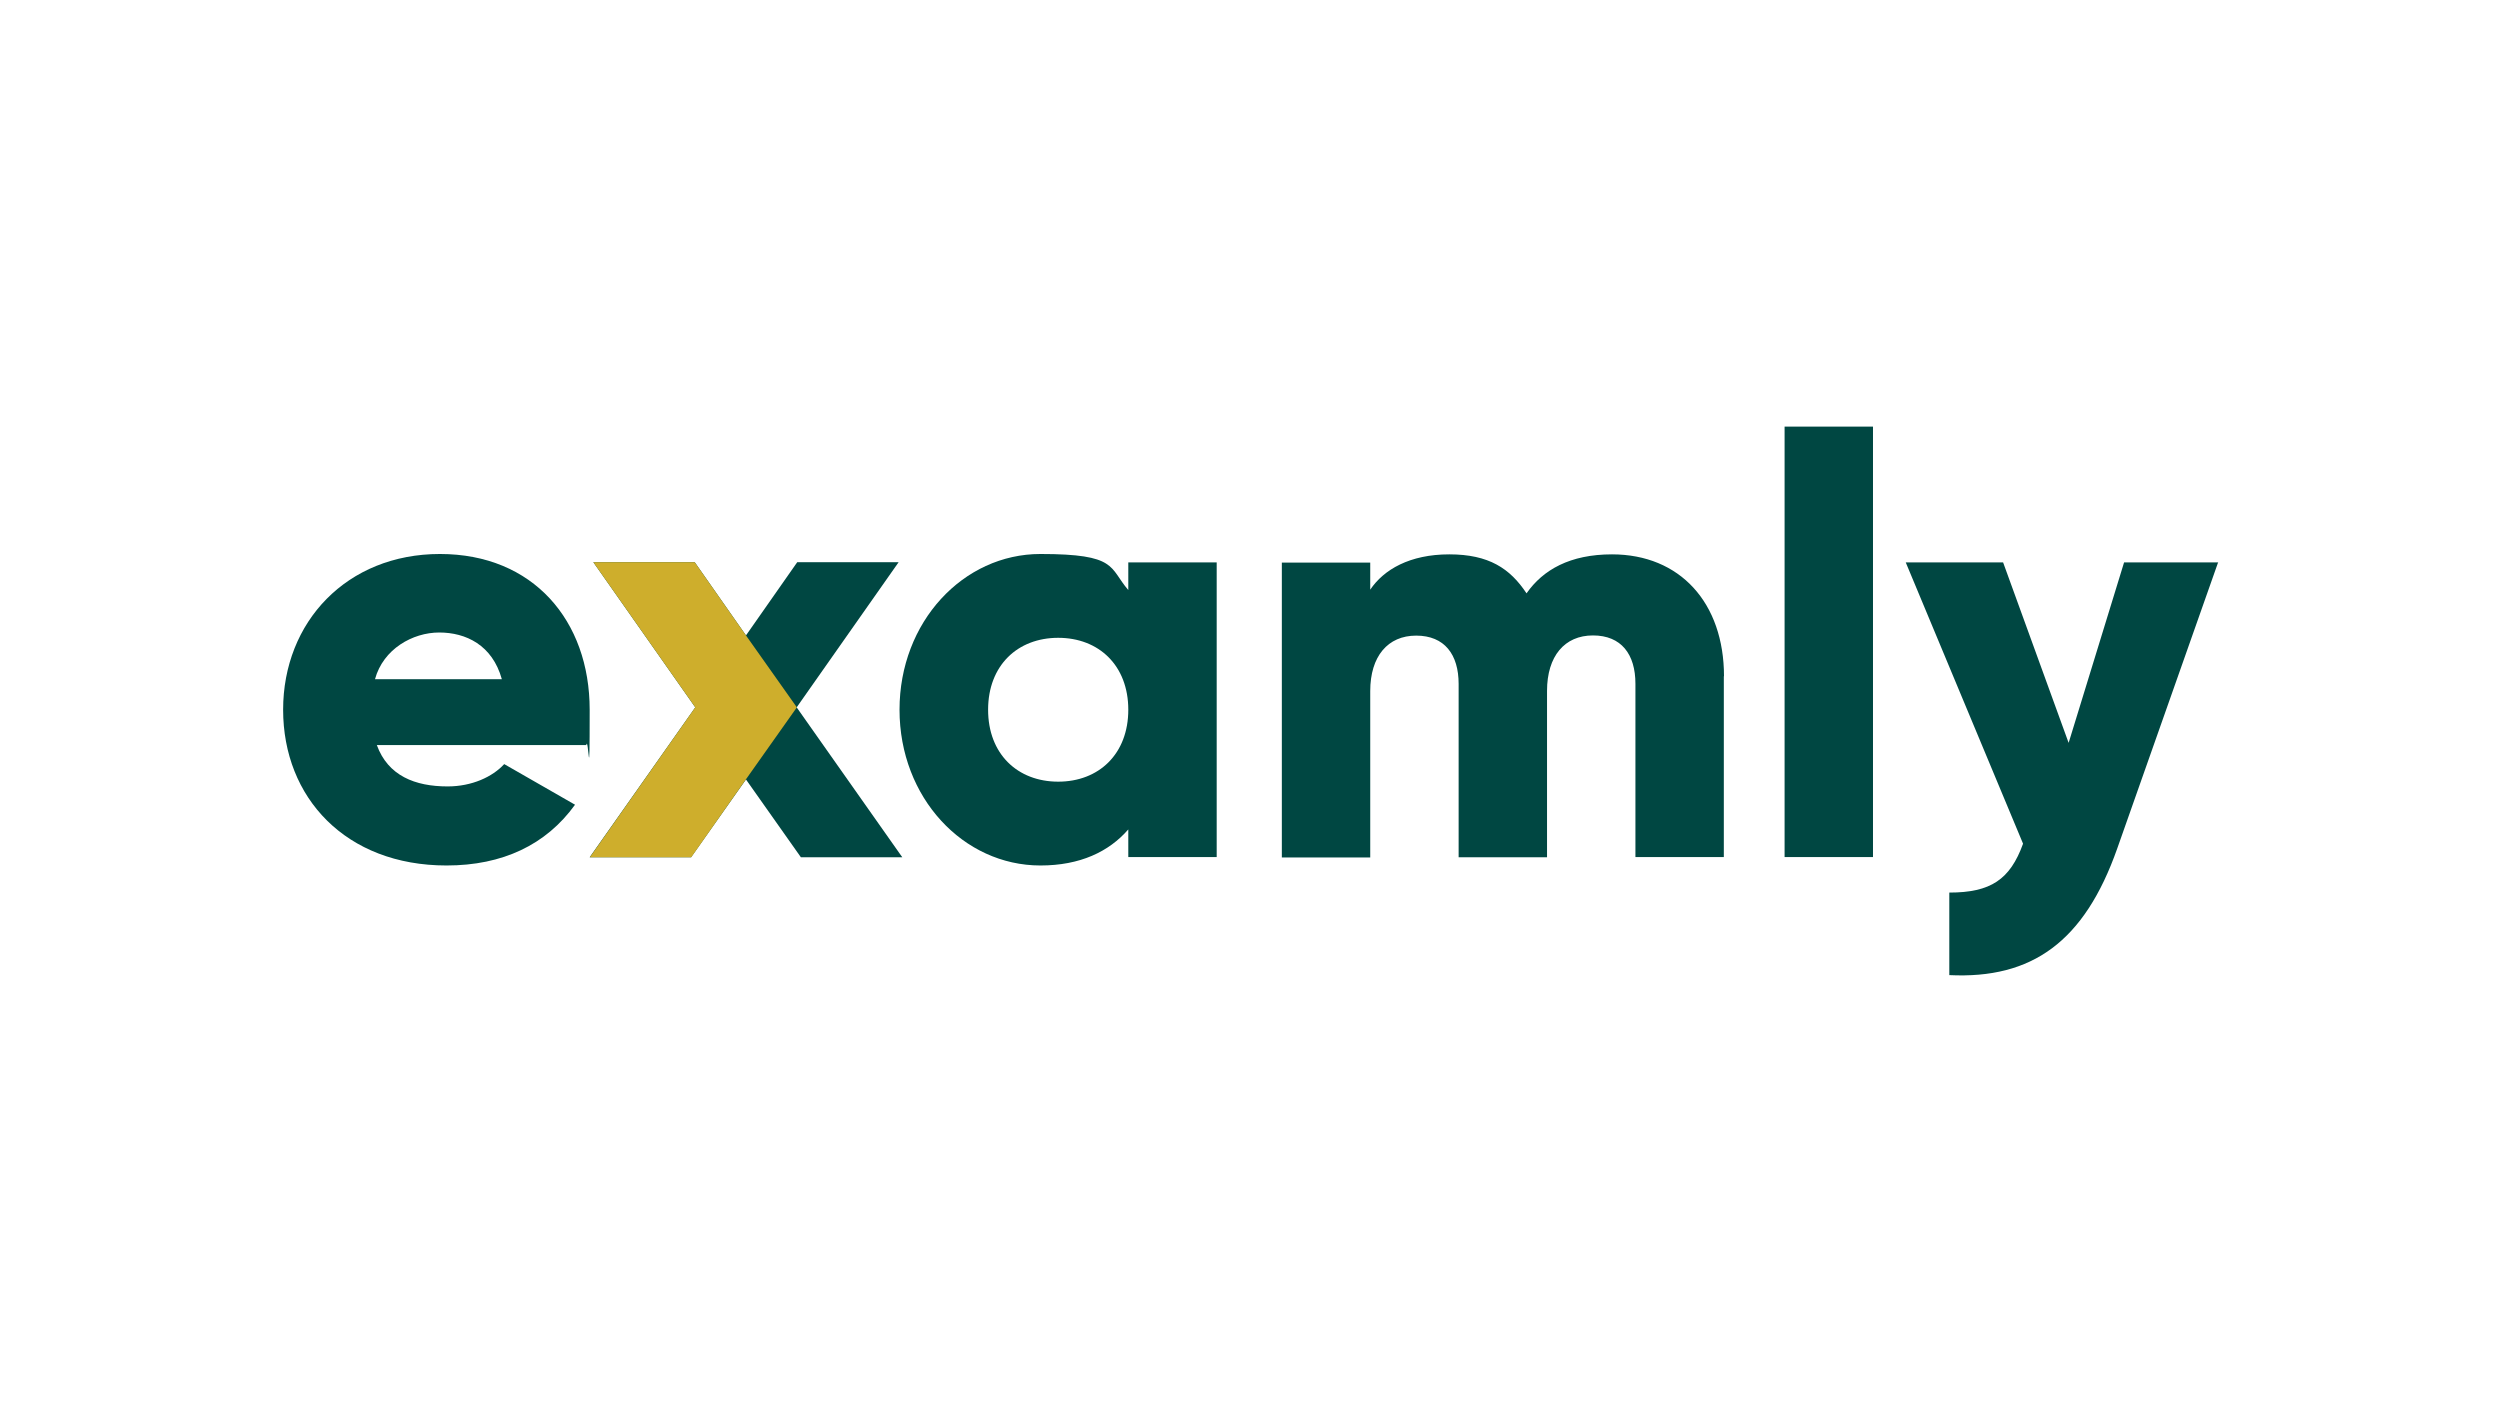
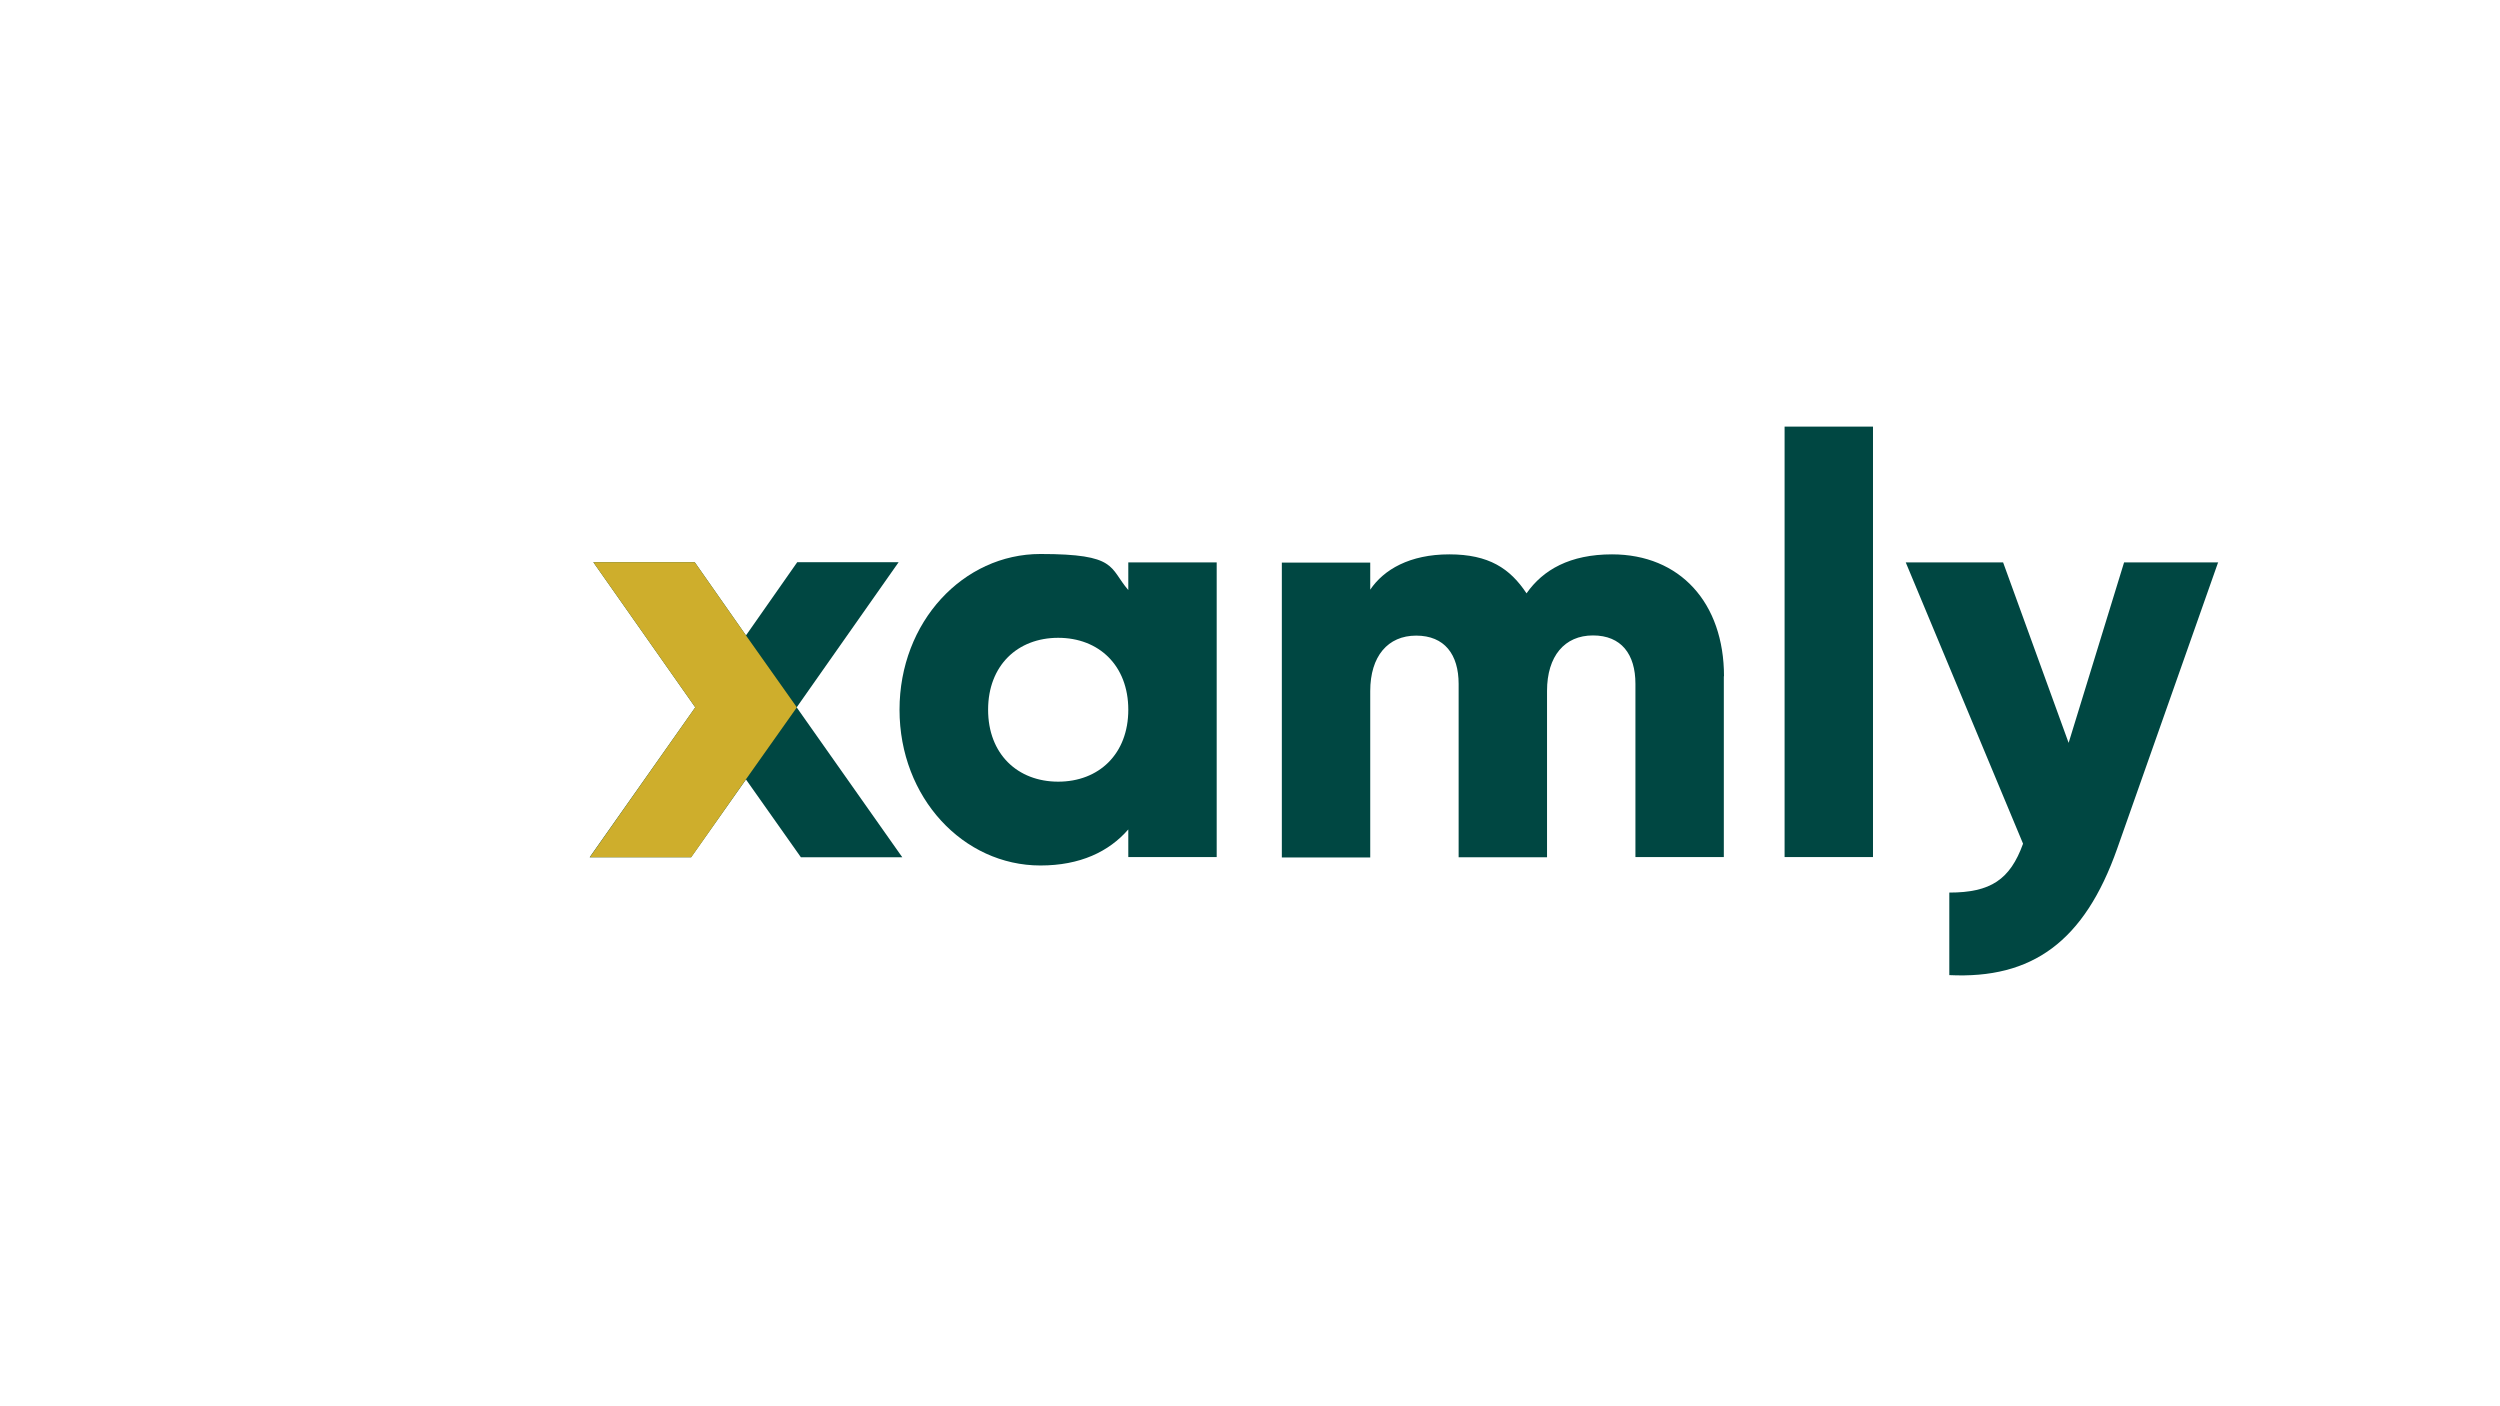
<svg xmlns="http://www.w3.org/2000/svg" id="Layer_1" version="1.1" viewBox="0 0 1366 768">
  <defs>
    <style>
      .st0 {
        fill: #ceae2c;
      }

      .st1 {
        fill: #004742;
      }
    </style>
  </defs>
-   <path class="st1" d="M244.6,429.7c13.2,0,24.5-5.2,30.9-12.2l38.7,22.2c-15.8,21.9-39.6,33.2-70.2,33.2-55.1,0-89.3-37.1-89.3-85.1s34.8-85.1,85.7-85.1,81.8,36.4,81.8,85.1-.6,13.2-1.9,19.3h-114.4c6.1,16.8,20.9,22.6,38.7,22.6ZM274.2,371.1c-5.2-18.7-19.7-25.5-34.2-25.5s-30.6,9-35.1,25.5h69.3Z" />
  <path class="st1" d="M437.6,468.4l-30-42.5-30,42.5h-55.4l57.7-81.9-55.7-79.3h55.4l28,40,28-40h55.4l-55.7,79.3,57.7,81.9h-55.4Z" />
  <path class="st1" d="M664.8,307.2v161.1h-48.3v-15.1c-10.6,12.2-26.4,19.7-48,19.7-42.2,0-77-37.1-77-85.1s34.8-85.1,77-85.1,37.4,7.4,48,19.7v-15.1h48.3ZM616.5,387.8c0-24.2-16.1-39.3-38.3-39.3s-38.3,15.1-38.3,39.3,16.1,39.3,38.3,39.3,38.3-15.1,38.3-39.3Z" />
  <path class="st1" d="M941.9,369.4v98.9h-48.3v-94.7c0-16.1-7.7-26.4-23.2-26.4s-25.1,11.3-25.1,30.3v90.9h-48.3v-94.7c0-16.1-7.7-26.4-23.2-26.4s-25.1,11.3-25.1,30.3v90.9h-48.3v-161.1h48.3v14.8c7.4-11,21.6-19.3,43.2-19.3s33.2,7.7,42.2,21.3c9-12.9,23.8-21.3,46.7-21.3,37.1,0,61.2,26.4,61.2,66.7Z" />
  <path class="st1" d="M975.1,233.1h48.3v235.2h-48.3v-235.2Z" />
  <path class="st1" d="M1212,307.2l-55.1,156.3c-18,51.2-46.7,71.5-91.8,69.3v-45.1c22.6,0,33.2-7.1,40.3-26.7l-64.1-153.7h53.2l35.8,98.6,30.3-98.6h51.6Z" />
  <polygon class="st0" points="435.4 386.5 407.6 347.2 379.6 307.2 324.2 307.2 379.9 386.5 322.3 468.4 377.7 468.4 407.6 425.8 435.4 386.5" />
</svg>